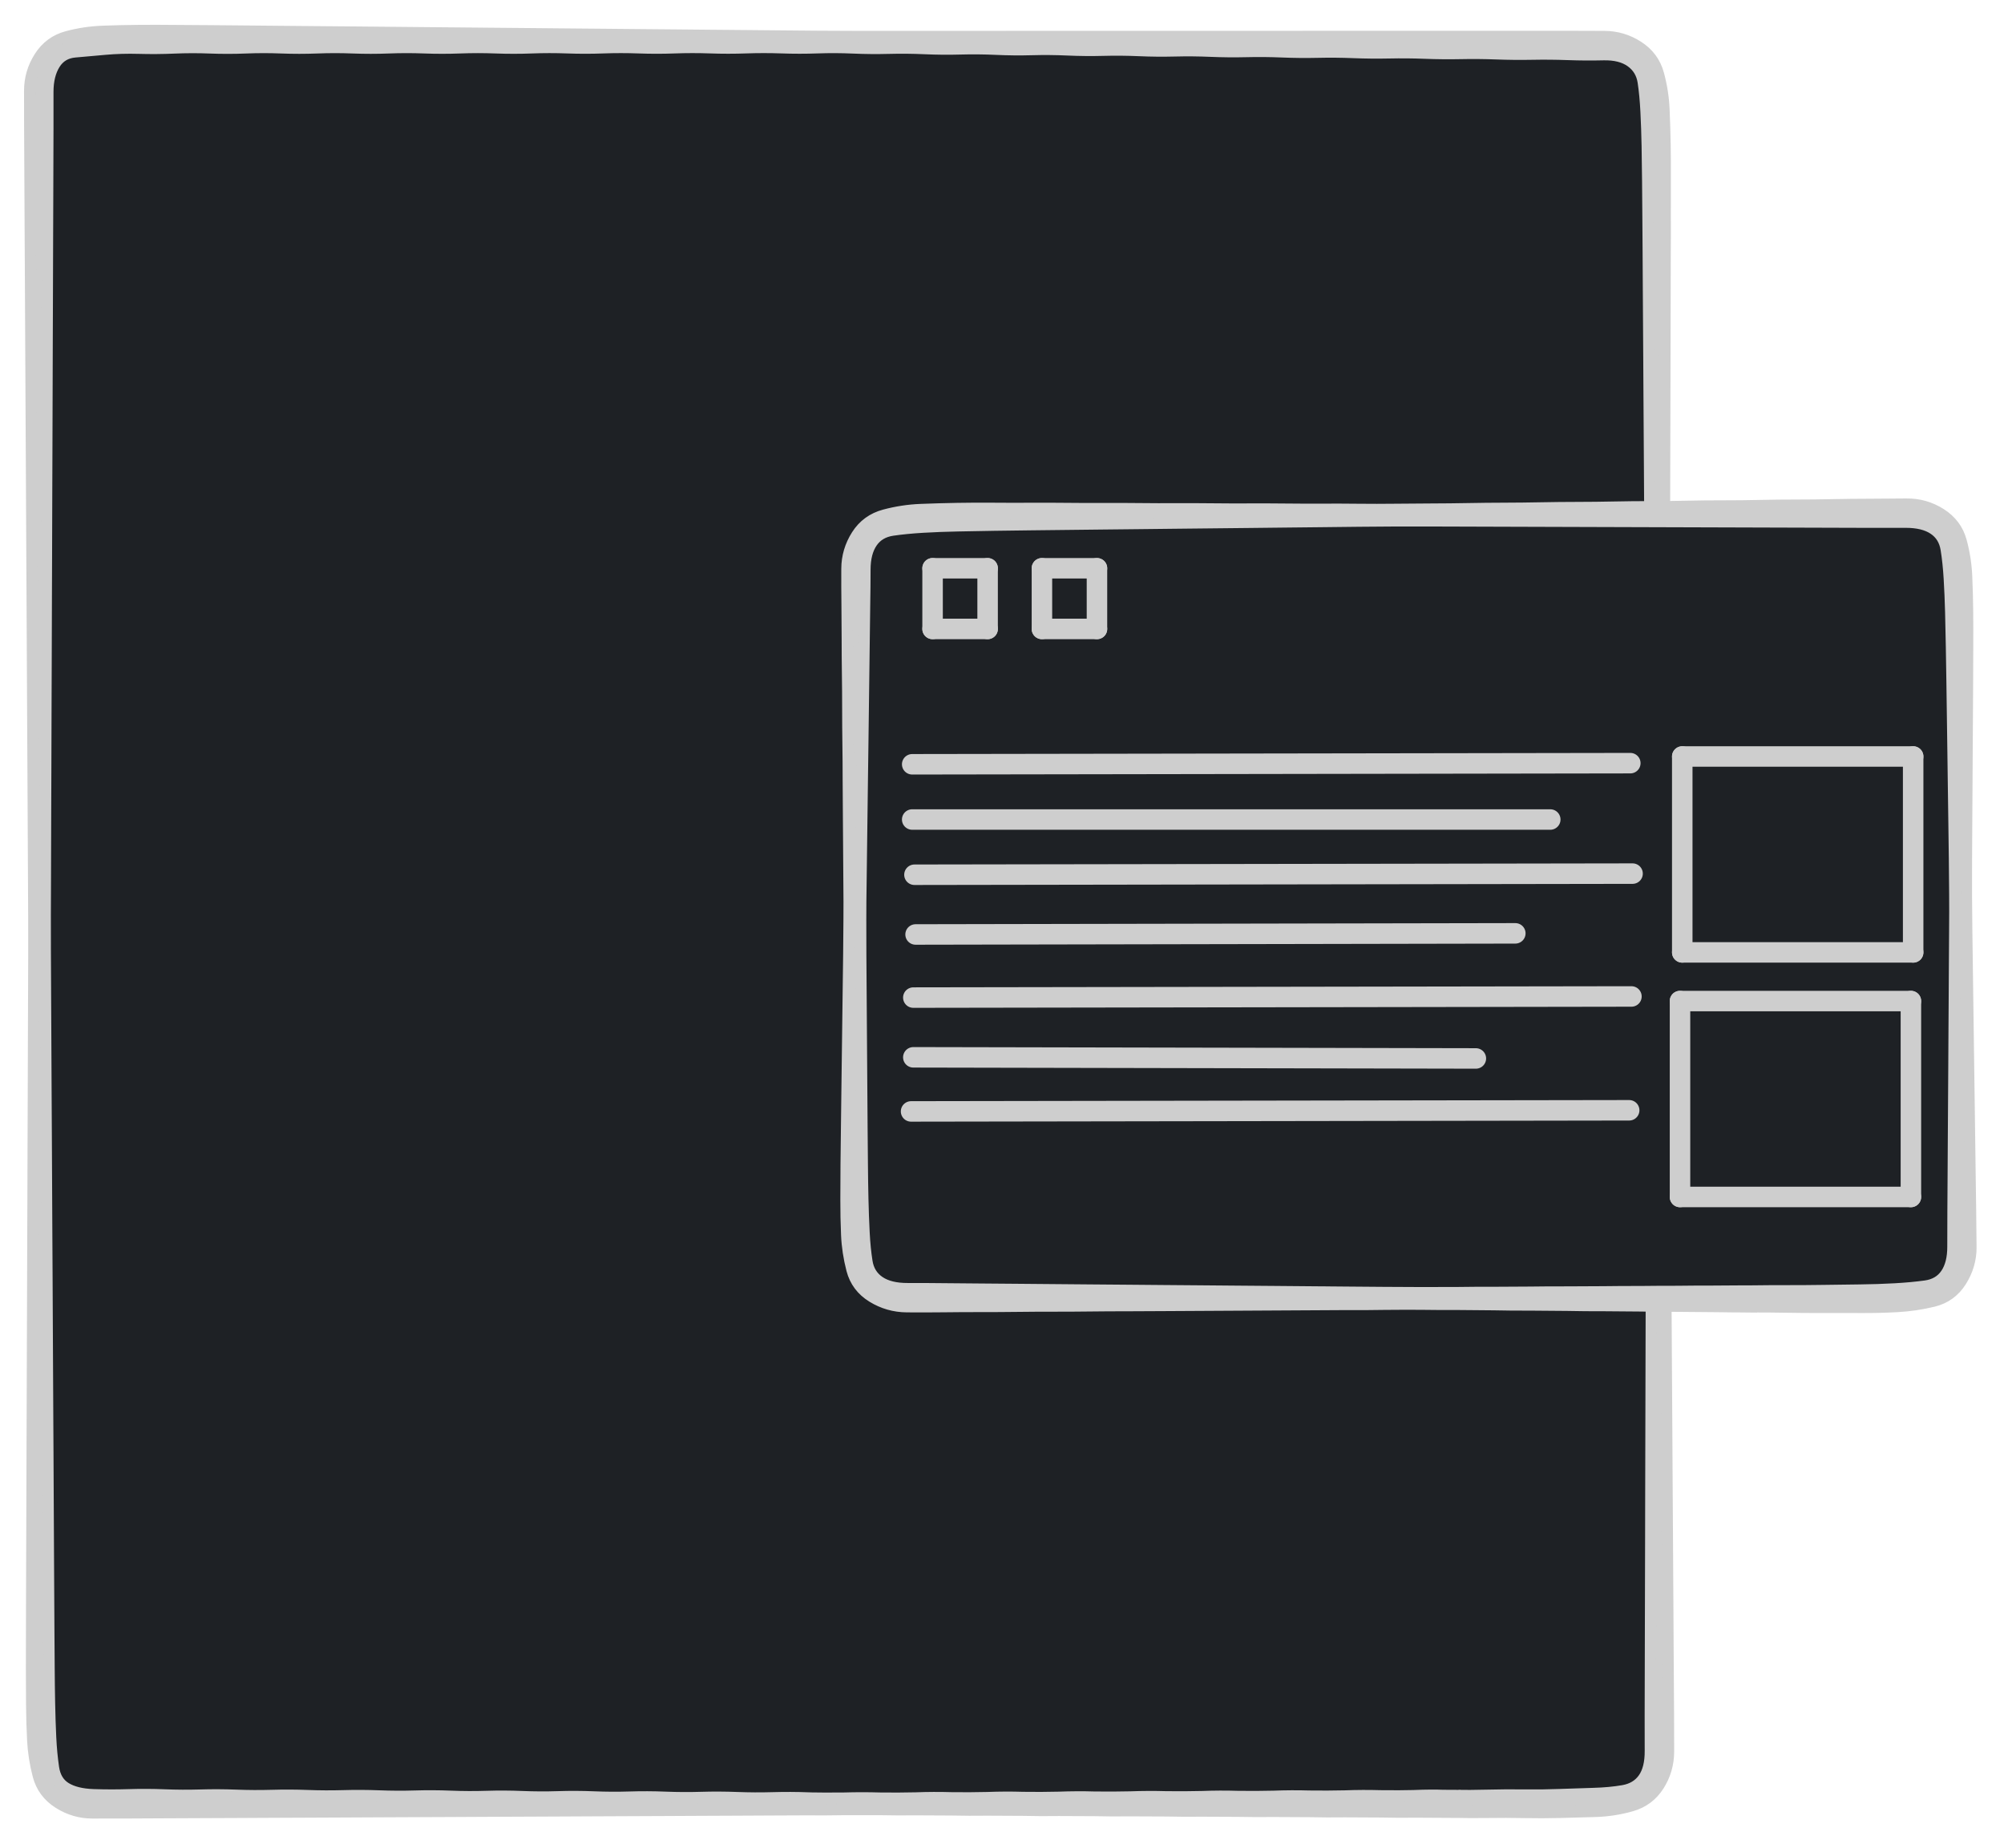
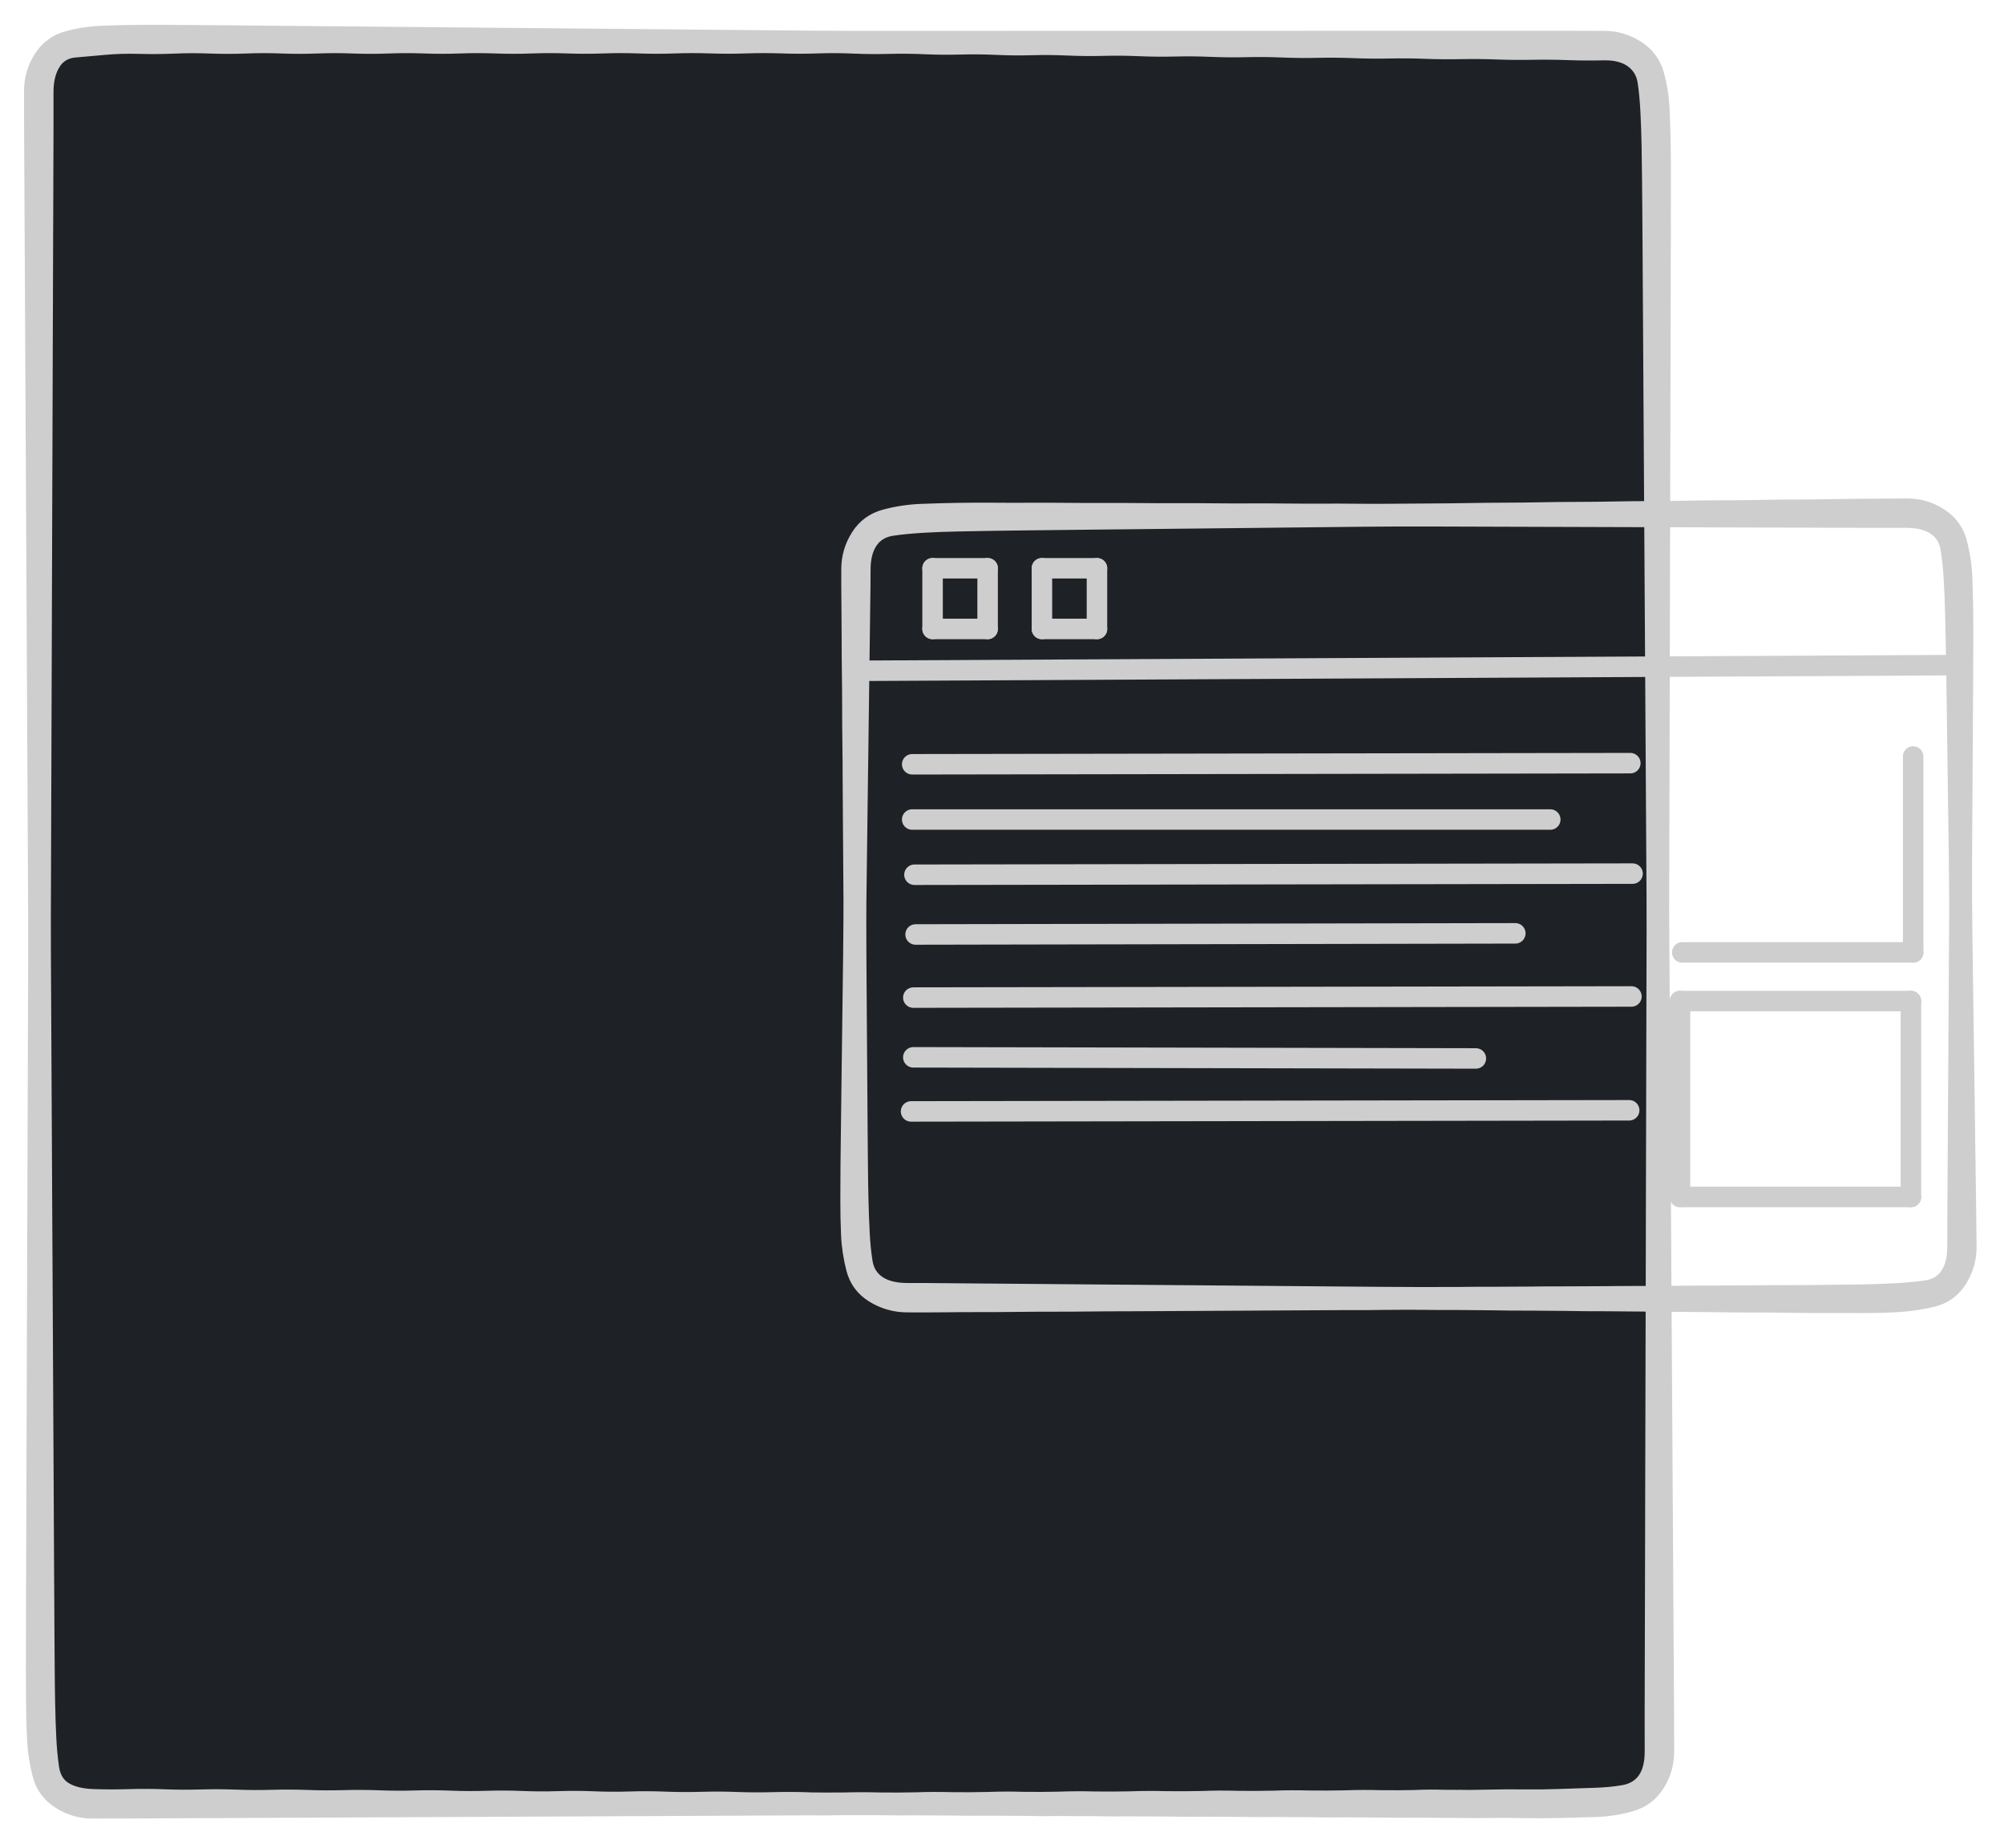
<svg xmlns="http://www.w3.org/2000/svg" viewBox="0 0 888.82 819.67" width="888.82" height="819.67" style="background-color: transparent;">
  <defs>
    <style>@import url('https://fonts.googleapis.com/css2?family=Caveat+Brush&amp;family=Source+Code+Pro&amp;family=Source+Sans+Pro&amp;family=Crimson+Pro&amp;display=block');</style>
  </defs>
  <g>
    <g id="9eb353e9-d129-422b-211c-5d850cb7425d_svg" class="tl-centered-g" transform="translate(16.00, 16.00) rotate(0.00, 361.17, 393.83)">
      <path d="M630.68,784.26 Q618.86,784.26 611.45,784.26 T596.23,784.26 580.52,784.26 564.70,784.26 548.84,784.26 532.98,784.25 517.11,784.25 501.25,784.25 485.38,784.25 469.51,784.25 453.65,784.25 437.78,784.25 421.91,784.25 406.04,784.25 390.18,784.25 374.31,784.25 358.44,784.25 342.58,784.25 326.71,784.25 310.84,784.25 294.98,784.25 279.11,784.25 263.24,784.25 247.38,784.25 231.51,784.25 215.64,784.25 199.78,784.25 183.91,784.25 168.04,784.25 152.17,784.25 136.31,784.25 120.44,784.25 104.57,784.24 88.71,784.24 72.84,784.24 56.97,784.24 41.11,784.24 25.24,784.24 11.56,780.52 4.34,769.92 2.49,755.38 2.00,739.82 1.87,724.01 1.83,708.14 1.80,692.24 1.79,676.35 1.77,660.45 1.76,644.55 1.74,628.66 1.73,612.76 1.72,596.86 1.70,580.96 1.69,565.06 1.67,549.17 1.66,533.27 1.64,517.37 1.63,501.47 1.61,485.58 1.60,469.68 1.59,453.78 1.57,437.88 1.56,421.98 1.54,406.09 1.53,390.19 1.51,374.29 1.50,358.39 1.48,342.50 1.47,326.60 1.46,310.70 1.44,294.80 1.43,278.90 1.41,263.01 1.40,247.11 1.38,231.21 1.37,215.31 1.36,199.42 1.34,183.52 1.33,167.62 1.31,151.72 1.30,135.82 1.28,119.93 1.27,104.03 1.25,88.13 1.24,72.23 1.23,56.34 1.21,40.44 1.20,24.54 4.91,10.84 15.49,3.65 30.00,1.87 45.50,1.47 61.27,1.42 77.10,1.46 92.94,1.52 108.79,1.59 124.64,1.66 140.49,1.73 156.34,1.80 172.20,1.87 188.05,1.95 203.90,2.02 219.75,2.09 235.60,2.16 251.45,2.23 267.30,2.30 283.15,2.37 299.00,2.45 314.86,2.52 330.71,2.59 346.56,2.66 362.41,2.73 378.26,2.80 394.11,2.87 409.96,2.95 425.81,3.02 441.66,3.09 457.51,3.16 473.37,3.23 489.22,3.30 505.07,3.37 520.92,3.45 536.77,3.52 552.62,3.59 568.47,3.66 584.32,3.73 600.17,3.80 616.03,3.87 631.88,3.95 647.73,4.02 663.58,4.09 679.43,4.16 695.28,4.23 708.95,8.00 716.17,18.59 718.04,33.08 718.53,48.57 718.68,64.32 718.74,80.13 718.78,95.95 718.81,111.79 718.84,127.62 718.87,143.45 718.90,159.28 718.93,175.12 718.95,190.95 718.98,206.78 719.01,222.61 719.04,238.45 719.07,254.28 719.10,270.11 719.13,285.94 719.16,301.78 719.19,317.61 719.21,333.44 719.24,349.27 719.27,365.11 719.30,380.94 719.33,396.77 719.36,412.61 719.39,428.44 719.42,444.27 719.44,460.10 719.47,475.94 719.50,491.77 719.53,507.60 719.56,523.43 719.59,539.27 719.62,555.10 719.65,570.93 719.68,586.76 719.70,602.60 719.73,618.43 719.76,634.26 719.79,650.09 719.82,665.93 719.85,681.76 719.88,697.59 719.91,713.43 719.94,729.26 719.96,745.09 719.99,760.92 716.29,774.58 705.71,781.79 691.19,783.63 675.66,784.10 659.88,784.22 644.04,784.25 628.18,784.25 612.31,784.26 596.45,784.26 580.58,784.26 564.71,784.26 548.85,784.26 532.98,784.25 517.11,784.25 501.25,784.25 485.38,784.25 469.51,784.25 453.65,784.25 437.78,784.25 421.91,784.25 406.04,784.25 390.18,784.25 374.31,784.25 358.44,784.25 339.86,784.25 " fill="rgb(30,33,37)" pointer-events="none" />
      <path d="M630.68,788.01 Q618.86,787.94 611.44,787.90 T596.23,787.83 580.52,787.75 564.70,787.68 548.84,787.60 532.98,787.53 517.11,787.46 501.25,787.38 485.38,787.31 469.51,787.23 453.65,787.16 437.78,787.09 421.91,787.01 406.04,786.94 390.18,786.86 374.31,786.79 358.44,786.79 342.58,786.86 326.71,786.93 310.84,787.01 294.98,787.08 279.11,787.16 263.24,787.23 247.38,787.30 231.51,787.38 215.64,787.45 199.78,787.52 183.91,787.60 168.04,787.67 152.17,787.74 136.31,787.82 120.44,787.89 104.57,787.96 88.71,788.04 72.84,788.11 56.97,788.18 41.11,788.26 25.06,788.28 9.99,783.88 0.97,771.69 -1.49,755.89 -1.95,739.95 -2.02,724.05 -1.99,708.15 -1.95,692.25 -1.90,676.35 -1.84,660.45 -1.79,644.56 -1.74,628.66 -1.68,612.76 -1.63,596.86 -1.58,580.97 -1.52,565.07 -1.47,549.17 -1.42,533.27 -1.36,517.37 -1.31,501.48 -1.26,485.58 -1.20,469.68 -1.15,453.78 -1.10,437.88 -1.04,421.99 -0.99,406.09 -1.01,390.19 -1.09,374.29 -1.17,358.40 -1.25,342.50 -1.33,326.60 -1.42,310.70 -1.50,294.80 -1.58,278.91 -1.66,263.01 -1.74,247.11 -1.83,231.21 -1.91,215.32 -1.99,199.42 -2.07,183.52 -2.16,167.62 -2.24,151.73 -2.32,135.83 -2.40,119.93 -2.48,104.03 -2.57,88.13 -2.65,72.24 -2.73,56.34 -2.81,40.44 -2.84,24.36 1.56,9.27 13.73,0.28 29.50,-2.10 45.40,-2.47 61.26,-2.45 77.11,-2.34 92.96,-2.20 108.81,-2.05 124.66,-1.91 140.51,-1.77 156.36,-1.62 172.21,-1.47 188.06,-1.33 203.91,-1.18 219.76,-1.04 235.61,-0.89 251.46,-0.75 267.32,-0.60 283.17,-0.46 299.02,-0.31 314.87,-0.17 330.72,-0.02 346.57,0.12 362.42,0.19 378.27,0.19 394.12,0.19 409.97,0.19 425.83,0.19 441.68,0.18 457.53,0.18 473.38,0.18 489.23,0.18 505.08,0.17 520.93,0.17 536.79,0.17 552.64,0.17 568.49,0.16 584.34,0.16 600.19,0.16 616.04,0.16 631.89,0.15 647.75,0.15 663.60,0.15 679.45,0.15 695.48,0.20 710.52,4.64 719.54,16.81 722.01,32.56 722.49,48.44 722.57,64.28 722.56,80.11 722.53,95.95 722.49,111.78 722.46,127.61 722.42,143.44 722.38,159.28 722.34,175.11 722.30,190.94 722.26,206.77 722.22,222.61 722.18,238.44 722.15,254.27 722.11,270.11 722.07,285.94 722.03,301.77 721.99,317.60 721.95,333.44 721.91,349.27 721.87,365.10 721.83,380.94 721.86,396.77 721.96,412.60 722.06,428.43 722.15,444.27 722.25,460.10 722.35,475.93 722.44,491.76 722.54,507.60 722.64,523.43 722.73,539.26 722.83,555.09 722.93,570.93 723.02,586.76 723.12,602.59 723.22,618.42 723.31,634.26 723.41,650.09 723.51,665.92 723.60,681.75 723.70,697.59 723.79,713.42 723.89,729.25 723.99,745.08 724.03,761.10 719.65,776.15 707.47,785.16 691.70,787.60 675.78,788.04 659.91,788.08 644.05,788.04 628.18,787.97 612.31,787.90 596.45,787.83 580.58,787.75 564.71,787.68 548.85,787.60 532.98,787.53 517.11,787.46 501.25,787.38 485.38,787.31 469.51,787.23 453.65,787.16 437.78,787.09 421.91,787.01 406.04,786.94 390.18,786.86 374.31,786.79 358.44,786.79 339.86,786.86 328.79,786.83 327.99,786.56 327.32,786.05 326.84,785.35 326.62,784.53 326.66,783.69 326.97,782.90 327.52,782.26 328.25,781.82 329.07,781.64 329.91,781.73 330.68,782.09 331.29,782.67 331.69,783.42 331.83,784.25 331.69,785.08 331.29,785.83 330.68,786.41 329.91,786.77 329.07,786.86 328.25,786.68 327.52,786.24 326.97,785.60 326.66,784.81 326.62,783.97 326.84,783.15 327.32,782.45 327.99,781.94 328.79,781.67 329.21,781.60 339.86,781.64 358.44,781.71 374.31,781.71 390.18,781.64 406.04,781.57 421.91,781.49 437.78,781.42 453.65,781.35 469.51,781.27 485.38,781.20 501.25,781.13 517.11,781.05 532.98,780.98 548.85,780.91 564.71,780.83 580.58,780.76 596.45,780.69 612.31,780.61 628.18,780.54 644.03,780.45 659.86,780.35 675.54,780.16 690.67,779.66 703.94,778.43 712.93,773.02 715.96,760.75 715.94,745.10 715.98,729.27 716.02,713.43 716.06,697.60 716.10,681.77 716.14,665.93 716.17,650.10 716.21,634.27 716.25,618.44 716.29,602.60 716.33,586.77 716.37,570.94 716.41,555.10 716.45,539.27 716.48,523.44 716.52,507.61 716.56,491.77 716.60,475.94 716.64,460.11 716.68,444.28 716.72,428.44 716.76,412.61 716.80,396.78 716.77,380.94 716.67,365.11 716.57,349.28 716.48,333.45 716.38,317.61 716.28,301.78 716.19,285.95 716.09,270.12 715.99,254.28 715.90,238.45 715.80,222.62 715.70,206.79 715.61,190.95 715.51,175.12 715.41,159.29 715.32,143.46 715.22,127.62 715.12,111.79 715.03,95.96 714.92,80.14 714.79,64.35 714.58,48.70 714.06,33.60 712.81,20.36 707.38,11.36 695.09,8.27 679.41,8.17 663.56,8.03 647.71,7.88 631.86,7.74 616.01,7.59 600.16,7.45 584.31,7.30 568.46,7.16 552.61,7.01 536.76,6.87 520.90,6.72 505.05,6.58 489.20,6.43 473.35,6.29 457.50,6.14 441.65,6.00 425.80,5.85 409.95,5.70 394.10,5.56 378.25,5.41 362.40,5.27 346.55,5.20 330.69,5.20 314.84,5.20 298.99,5.20 283.14,5.21 267.29,5.21 251.44,5.21 235.59,5.21 219.73,5.22 203.88,5.22 188.03,5.22 172.18,5.22 156.33,5.23 140.48,5.23 124.63,5.23 108.78,5.23 92.93,5.24 77.09,5.25 61.28,5.28 45.61,5.40 30.50,5.84 17.25,7.02 8.27,12.40 5.23,24.72 5.23,40.43 5.18,56.33 5.13,72.23 5.07,88.13 5.02,104.03 4.97,119.92 4.91,135.82 4.86,151.72 4.81,167.62 4.76,183.51 4.70,199.41 4.65,215.31 4.60,231.21 4.54,247.11 4.49,263.00 4.44,278.90 4.38,294.80 4.33,310.70 4.28,326.60 4.22,342.49 4.17,358.39 4.12,374.29 4.06,390.19 4.08,406.08 4.16,421.98 4.24,437.88 4.32,453.78 4.40,469.68 4.49,485.57 4.57,501.47 4.65,517.37 4.73,533.27 4.82,549.16 4.90,565.06 4.98,580.96 5.06,596.86 5.14,612.75 5.23,628.65 5.31,644.55 5.39,660.45 5.47,676.34 5.56,692.24 5.65,708.13 5.76,723.98 5.96,739.70 6.46,754.86 7.71,768.15 13.12,777.16 25.42,780.21 41.11,780.23 56.97,780.30 72.84,780.38 88.71,780.45 104.57,780.53 120.44,780.60 136.31,780.67 152.18,780.75 168.04,780.82 183.91,780.90 199.78,780.97 215.64,781.05 231.51,781.12 247.38,781.19 263.24,781.27 279.11,781.34 294.98,781.42 310.84,781.49 326.71,781.57 342.58,781.64 358.44,781.71 374.31,781.71 390.18,781.64 406.04,781.57 421.91,781.49 437.78,781.42 453.65,781.35 469.51,781.27 485.38,781.20 501.25,781.13 517.11,781.05 532.98,780.98 548.84,780.91 564.70,780.83 580.52,780.76 596.23,780.69 611.45,780.61 624.77,780.54 631.13,780.56 632.01,780.77 632.80,781.19 633.47,781.78 633.98,782.52 634.30,783.37 634.41,784.26 634.30,785.15 633.98,785.99 633.47,786.73 632.80,787.33 632.01,787.74 631.13,787.96 Z" fill="#cecece" stroke="#cecece" stroke-width="5" pointer-events="none" />
    </g>
    <g id="c3f6db8e-d8d9-4420-1ad0-f6cdade435bf_svg" class="tl-centered-g" transform="translate(384.58, 295.07) rotate(0.00, 242.00, 1.25)">
      <defs>
        <mask id="c3f6db8e-d8d9-4420-1ad0-f6cdade435bf_clip">
          <rect x="-100" y="-100" width="684" height="202.5" fill="white" />
          <rect x="242" y="1.25" width="0" height="0" rx="4" ry="4" fill="black" opacity="1" />
        </mask>
      </defs>
      <g pointer-events="none" opacity="1" mask="">
        <path d="M0,2.5L484,0" fill="#cecece" stroke="#cecece" stroke-width="9.09" stroke-dasharray="none" stroke-dashoffset="none" stroke-linecap="round" stroke-linejoin="round" pointer-events="stroke" />
      </g>
    </g>
    <g id="59361061-7cd3-40fb-246a-74225b297aab_svg" class="tl-centered-g" transform="translate(377.83, 225.26) rotate(0.00, 247.50, 177.00)">
-       <path d="M401.08,351.00 Q388.96,350.98 381.36,350.97 T365.77,350.94 349.68,350.92 333.46,350.90 317.21,350.87 300.95,350.85 284.70,350.83 268.44,350.80 252.18,350.78 235.92,350.75 219.66,350.73 203.40,350.71 187.14,350.68 170.88,350.66 154.62,350.64 138.36,350.61 122.10,350.59 105.84,350.56 89.58,350.54 73.32,350.52 57.06,350.49 40.80,350.47 24.54,350.44 10.62,346.70 3.36,336.24 1.54,321.99 1.11,306.79 1.04,291.33 1.05,275.82 1.09,260.29 1.14,244.75 1.19,229.22 1.23,213.68 1.28,198.14 1.33,182.60 1.37,167.07 1.42,151.53 1.47,135.99 1.51,120.46 1.56,104.92 1.61,89.38 1.66,73.85 1.70,58.31 1.75,42.77 1.80,27.24 5.55,13.76 16.26,6.58 31.05,4.70 46.88,4.17 62.97,3.99 79.13,3.90 95.30,3.83 111.49,3.77 127.67,3.70 143.85,3.64 160.03,3.58 176.21,3.52 192.40,3.46 208.58,3.39 224.76,3.33 240.95,3.27 257.13,3.21 273.31,3.14 289.49,3.08 305.68,3.02 321.86,2.96 338.04,2.90 354.22,2.83 370.41,2.77 386.59,2.71 402.77,2.65 418.95,2.58 435.14,2.52 451.32,2.46 467.50,2.40 481.38,6.08 488.67,16.58 490.57,30.92 491.10,46.24 491.28,61.81 491.37,77.45 491.43,93.10 491.50,108.75 491.56,124.40 491.61,140.06 491.67,155.72 491.73,171.37 491.79,187.03 491.85,202.68 491.91,218.34 491.97,233.99 492.03,249.65 492.09,265.31 492.15,280.96 492.21,296.62 492.27,312.27 492.32,327.93 488.64,341.48 477.91,348.65 463.07,350.46 447.17,350.90 431.00,351.00 414.76,351.01 398.51,350.99 382.25,350.97 365.99,350.94 349.73,350.92 333.47,350.90 317.21,350.87 300.96,350.85 284.70,350.83 268.44,350.80 252.18,350.78 235.92,350.75 216.87,350.73 " fill="rgb(30,33,37)" pointer-events="none" />
+       <path d="M401.08,351.00 Q388.96,350.98 381.36,350.97 " fill="rgb(30,33,37)" pointer-events="none" />
      <path d="M401.07,354.56 Q388.96,354.43 381.36,354.36 T365.76,354.23 349.67,354.09 333.46,353.96 317.21,353.82 300.95,353.69 284.69,353.55 268.43,353.41 252.17,353.33 235.91,353.37 219.65,353.45 203.39,353.54 187.13,353.63 170.87,353.72 154.61,353.81 138.35,353.90 122.10,353.98 105.84,354.07 89.58,354.16 73.32,354.25 57.06,354.34 40.80,354.43 24.36,354.46 9.06,350.07 0.04,338.01 -2.31,322.50 -2.62,306.89 -2.55,291.35 -2.37,275.82 -2.18,260.28 -1.98,244.74 -1.78,229.21 -1.58,213.67 -1.38,198.13 -1.25,182.60 -1.28,167.06 -1.39,151.52 -1.50,135.98 -1.60,120.45 -1.71,104.91 -1.82,89.37 -1.93,73.84 -2.04,58.30 -2.14,42.76 -2.20,27.04 2.20,12.19 14.50,3.23 30.54,0.79 46.75,0.33 62.93,0.26 79.11,0.28 95.29,0.32 111.47,0.37 127.65,0.42 143.84,0.47 160.02,0.52 176.20,0.57 192.39,0.62 208.57,0.67 224.75,0.72 240.94,0.71 257.12,0.59 273.30,0.42 289.48,0.25 305.66,0.07 321.85,-0.10 338.03,-0.28 354.21,-0.45 370.39,-0.63 386.58,-0.80 402.76,-0.97 418.94,-1.15 435.12,-1.32 451.30,-1.50 467.67,-1.62 482.93,2.71 491.98,14.80 494.41,30.40 494.83,46.11 494.86,61.77 494.80,77.43 494.71,93.08 494.61,108.74 494.52,124.39 494.42,140.05 494.33,155.71 494.31,171.36 494.45,187.02 494.66,202.67 494.87,218.33 495.09,233.98 495.30,249.64 495.52,265.29 495.73,280.95 495.94,296.60 496.16,312.26 496.32,328.10 491.99,343.04 479.66,352.00 463.56,354.37 447.28,354.75 431.02,354.73 414.77,354.63 398.51,354.50 382.25,354.36 365.99,354.23 349.73,354.09 333.47,353.96 317.21,353.82 300.95,353.69 284.69,353.55 268.43,353.41 252.17,353.33 235.91,353.37 216.87,353.45 205.51,353.42 204.67,353.13 203.97,352.59 203.47,351.86 203.23,351.00 203.28,350.12 203.61,349.29 204.19,348.62 204.95,348.16 205.82,347.97 206.70,348.07 207.51,348.44 208.15,349.05 208.56,349.84 208.71,350.71 208.56,351.59 208.14,352.37 207.50,352.98 206.69,353.35 205.81,353.45 204.94,353.26 204.18,352.80 203.61,352.12 203.28,351.30 203.24,350.41 203.47,349.55 203.97,348.82 204.68,348.28 205.52,348.00 205.97,347.93 216.88,348.00 235.92,348.14 252.18,348.22 268.44,348.19 284.70,348.10 300.96,348.01 317.22,347.92 333.48,347.84 349.74,347.75 366.00,347.66 382.26,347.57 398.51,347.48 414.76,347.38 430.98,347.27 447.06,347.06 462.57,346.55 476.17,345.29 485.29,339.91 488.33,327.76 488.37,312.29 488.47,296.63 488.56,280.97 488.66,265.32 488.76,249.66 488.85,234.01 488.95,218.35 489.04,202.69 489.14,187.04 489.16,171.38 489.02,155.73 488.81,140.07 488.59,124.42 488.38,108.76 488.16,93.11 487.94,77.46 487.69,61.85 487.36,46.37 486.73,31.45 485.35,18.36 479.83,9.45 467.34,6.41 451.33,6.42 435.15,6.37 418.97,6.32 402.79,6.27 386.60,6.22 370.42,6.17 354.24,6.12 338.05,6.07 321.87,6.02 305.69,5.97 289.50,5.92 273.32,5.87 257.14,5.82 240.96,5.82 224.77,5.94 208.59,6.12 192.41,6.29 176.23,6.47 160.04,6.64 143.86,6.81 127.68,6.99 111.50,7.16 95.32,7.34 79.15,7.52 63.01,7.73 47.01,8.02 31.56,8.61 18.02,9.93 8.91,15.34 5.79,27.43 5.64,42.78 5.44,58.32 5.24,73.86 5.04,89.39 4.84,104.93 4.63,120.47 4.43,136.00 4.23,151.54 4.03,167.08 3.90,182.61 3.93,198.15 4.04,213.69 4.15,229.22 4.26,244.76 4.37,260.30 4.48,275.82 4.62,291.32 4.85,306.68 5.39,321.49 6.68,334.47 12.17,343.34 24.72,346.43 40.81,346.51 57.07,346.65 73.33,346.78 89.59,346.92 105.85,347.06 122.11,347.19 138.36,347.33 154.62,347.46 170.88,347.60 187.14,347.73 203.40,347.87 219.66,348.01 235.92,348.14 252.18,348.22 268.44,348.19 284.70,348.10 300.96,348.01 317.22,347.92 333.46,347.84 349.68,347.75 365.77,347.66 381.37,347.57 395.03,347.48 401.51,347.48 402.34,347.69 403.09,348.09 403.73,348.65 404.21,349.36 404.51,350.15 404.62,351.00 404.51,351.85 404.21,352.64 403.72,353.35 403.08,353.91 402.33,354.31 401.50,354.51 Z" fill="#cecece" stroke="#cecece" stroke-width="5" pointer-events="none" />
    </g>
    <g id="8faff6af-f0e3-4f61-2315-f895844f8792_svg" class="tl-centered-g" transform="translate(409.08, 247.57) rotate(0.00, 16.75, 18.00)">
      <g pointer-events="none" stroke="#cecece" stroke-width="9.09" stroke-linecap="round">
        <line x1="4.54" y1="4.54" x2="28.95" y2="4.54" stroke-dasharray="none" stroke-dashoffset="none" />
        <line x1="28.95" y1="4.54" x2="28.95" y2="31.45" stroke-dasharray="none" stroke-dashoffset="none" />
        <line x1="28.95" y1="31.45" x2="4.54" y2="31.45" stroke-dasharray="none" stroke-dashoffset="none" />
        <line x1="4.54" y1="31.45" x2="4.54" y2="4.54" stroke-dasharray="none" stroke-dashoffset="none" />
      </g>
    </g>
    <g id="2c7ae04e-41e0-4ba5-3526-767c55c992a4_svg" class="tl-centered-g" transform="translate(457.58, 247.57) rotate(0.00, 16.75, 18.00)">
      <g pointer-events="none" stroke="#cecece" stroke-width="9.09" stroke-linecap="round">
        <line x1="4.54" y1="4.54" x2="28.95" y2="4.54" stroke-dasharray="none" stroke-dashoffset="none" />
        <line x1="28.95" y1="4.54" x2="28.95" y2="31.45" stroke-dasharray="none" stroke-dashoffset="none" />
        <line x1="28.95" y1="31.45" x2="4.54" y2="31.45" stroke-dasharray="none" stroke-dashoffset="none" />
        <line x1="4.54" y1="31.45" x2="4.54" y2="4.54" stroke-dasharray="none" stroke-dashoffset="none" />
      </g>
    </g>
    <g id="571e89e7-0862-4696-09d7-b07489d8925b_svg" class="tl-centered-g" transform="translate(404.58, 338.57) rotate(0.00, 159.25, 0.50)">
      <defs>
        <mask id="571e89e7-0862-4696-09d7-b07489d8925b_clip">
          <rect x="-100" y="-100" width="518.5" height="201" fill="white" />
          <rect x="159.25" y="0.25" width="0" height="0" rx="4" ry="4" fill="black" opacity="1" />
        </mask>
      </defs>
      <g pointer-events="none" opacity="1" mask="">
        <path d="M0,0.5L318.5,0" fill="#cecece" stroke="#cecece" stroke-width="9.09" stroke-dasharray="none" stroke-dashoffset="none" stroke-linecap="round" stroke-linejoin="round" pointer-events="stroke" />
      </g>
    </g>
    <g id="dfc128a5-cca1-4c22-3807-86cae0a8ecb5_svg" class="tl-centered-g" transform="translate(404.58, 363.57) rotate(0.00, 141.50, 0.50)">
      <defs>
        <mask id="dfc128a5-cca1-4c22-3807-86cae0a8ecb5_clip">
          <rect x="-100" y="-100" width="483" height="201" fill="white" />
          <rect x="141.5" y="0" width="0" height="0" rx="4" ry="4" fill="black" opacity="1" />
        </mask>
      </defs>
      <g pointer-events="none" opacity="1" mask="">
        <path d="M0,0L283,0" fill="#cecece" stroke="#cecece" stroke-width="9.09" stroke-dasharray="none" stroke-dashoffset="none" stroke-linecap="round" stroke-linejoin="round" pointer-events="stroke" />
      </g>
    </g>
    <g id="4dce7563-c3c2-4f1b-1ef2-73149278be10_svg" class="tl-centered-g" transform="translate(405.58, 387.57) rotate(0.00, 159.25, 0.50)">
      <defs>
        <mask id="4dce7563-c3c2-4f1b-1ef2-73149278be10_clip">
          <rect x="-100" y="-100" width="518.5" height="201" fill="white" />
          <rect x="159.25" y="0.25" width="0" height="0" rx="4" ry="4" fill="black" opacity="1" />
        </mask>
      </defs>
      <g pointer-events="none" opacity="1" mask="">
        <path d="M0,0.5L318.5,0" fill="#cecece" stroke="#cecece" stroke-width="9.09" stroke-dasharray="none" stroke-dashoffset="none" stroke-linecap="round" stroke-linejoin="round" pointer-events="stroke" />
      </g>
    </g>
    <g id="e478da40-94b4-46b0-0688-d701b19d4e70_svg" class="tl-centered-g" transform="translate(406.08, 414.07) rotate(0.00, 133.00, 0.50)">
      <defs>
        <mask id="e478da40-94b4-46b0-0688-d701b19d4e70_clip">
          <rect x="-100" y="-100" width="466" height="201" fill="white" />
          <rect x="133" y="0.25" width="0" height="0" rx="4" ry="4" fill="black" opacity="1" />
        </mask>
      </defs>
      <g pointer-events="none" opacity="1" mask="">
        <path d="M0,0.5L266,0" fill="#cecece" stroke="#cecece" stroke-width="9.09" stroke-dasharray="none" stroke-dashoffset="none" stroke-linecap="round" stroke-linejoin="round" pointer-events="stroke" />
      </g>
    </g>
    <g id="e9fdf172-b4bb-4cfc-0afc-3d2fd79ead6a_svg" class="tl-centered-g" transform="translate(405.08, 442.07) rotate(0.00, 159.25, 0.50)">
      <defs>
        <mask id="e9fdf172-b4bb-4cfc-0afc-3d2fd79ead6a_clip">
          <rect x="-100" y="-100" width="518.5" height="201" fill="white" />
          <rect x="159.25" y="0.25" width="0" height="0" rx="4" ry="4" fill="black" opacity="1" />
        </mask>
      </defs>
      <g pointer-events="none" opacity="1" mask="">
        <path d="M0,0.5L318.5,0" fill="#cecece" stroke="#cecece" stroke-width="9.09" stroke-dasharray="none" stroke-dashoffset="none" stroke-linecap="round" stroke-linejoin="round" pointer-events="stroke" />
      </g>
    </g>
    <g id="cec3e767-3287-455e-3cd3-b09e206dbab3_svg" class="tl-centered-g" transform="translate(405.08, 469.07) rotate(0.00, 124.75, 0.50)">
      <defs>
        <mask id="cec3e767-3287-455e-3cd3-b09e206dbab3_clip">
          <rect x="-100" y="-100" width="449.5" height="201" fill="white" />
          <rect x="124.75" y="0.25" width="0" height="0" rx="4" ry="4" fill="black" opacity="1" />
        </mask>
      </defs>
      <g pointer-events="none" opacity="1" mask="">
        <path d="M0,0L249.5,0.5" fill="#cecece" stroke="#cecece" stroke-width="9.09" stroke-dasharray="none" stroke-dashoffset="none" stroke-linecap="round" stroke-linejoin="round" pointer-events="stroke" />
      </g>
    </g>
    <g id="6b7c1d95-7df2-4e57-00dc-5e767c2ee8e6_svg" class="tl-centered-g" transform="translate(404.08, 492.57) rotate(0.00, 159.25, 0.50)">
      <defs>
        <mask id="6b7c1d95-7df2-4e57-00dc-5e767c2ee8e6_clip">
          <rect x="-100" y="-100" width="518.5" height="201" fill="white" />
          <rect x="159.25" y="0.25" width="0" height="0" rx="4" ry="4" fill="black" opacity="1" />
        </mask>
      </defs>
      <g pointer-events="none" opacity="1" mask="">
        <path d="M0,0.5L318.5,0" fill="#cecece" stroke="#cecece" stroke-width="9.09" stroke-dasharray="none" stroke-dashoffset="none" stroke-linecap="round" stroke-linejoin="round" pointer-events="stroke" />
      </g>
    </g>
    <g id="ec41d5c6-e971-4f69-2541-6cacedc14ade_svg" class="tl-centered-g" transform="translate(741.58, 331.07) rotate(0.00, 55.75, 48.00)">
      <g pointer-events="none" stroke="#cecece" stroke-width="9.09" stroke-linecap="round">
-         <line x1="4.54" y1="4.54" x2="106.95" y2="4.54" stroke-dasharray="none" stroke-dashoffset="none" />
        <line x1="106.95" y1="4.54" x2="106.95" y2="91.45" stroke-dasharray="none" stroke-dashoffset="none" />
        <line x1="106.95" y1="91.45" x2="4.54" y2="91.45" stroke-dasharray="none" stroke-dashoffset="none" />
-         <line x1="4.54" y1="91.45" x2="4.54" y2="4.54" stroke-dasharray="none" stroke-dashoffset="none" />
      </g>
    </g>
    <g id="98d99be0-a14a-4fd1-0e58-df9435bf2249_svg" class="tl-centered-g" transform="translate(740.58, 439.57) rotate(0.00, 55.75, 48.00)">
      <g pointer-events="none" stroke="#cecece" stroke-width="9.09" stroke-linecap="round">
        <line x1="4.54" y1="4.54" x2="106.95" y2="4.54" stroke-dasharray="none" stroke-dashoffset="none" />
        <line x1="106.95" y1="4.54" x2="106.95" y2="91.45" stroke-dasharray="none" stroke-dashoffset="none" />
        <line x1="106.95" y1="91.45" x2="4.54" y2="91.45" stroke-dasharray="none" stroke-dashoffset="none" />
        <line x1="4.54" y1="91.45" x2="4.54" y2="4.54" stroke-dasharray="none" stroke-dashoffset="none" />
      </g>
    </g>
  </g>
</svg>